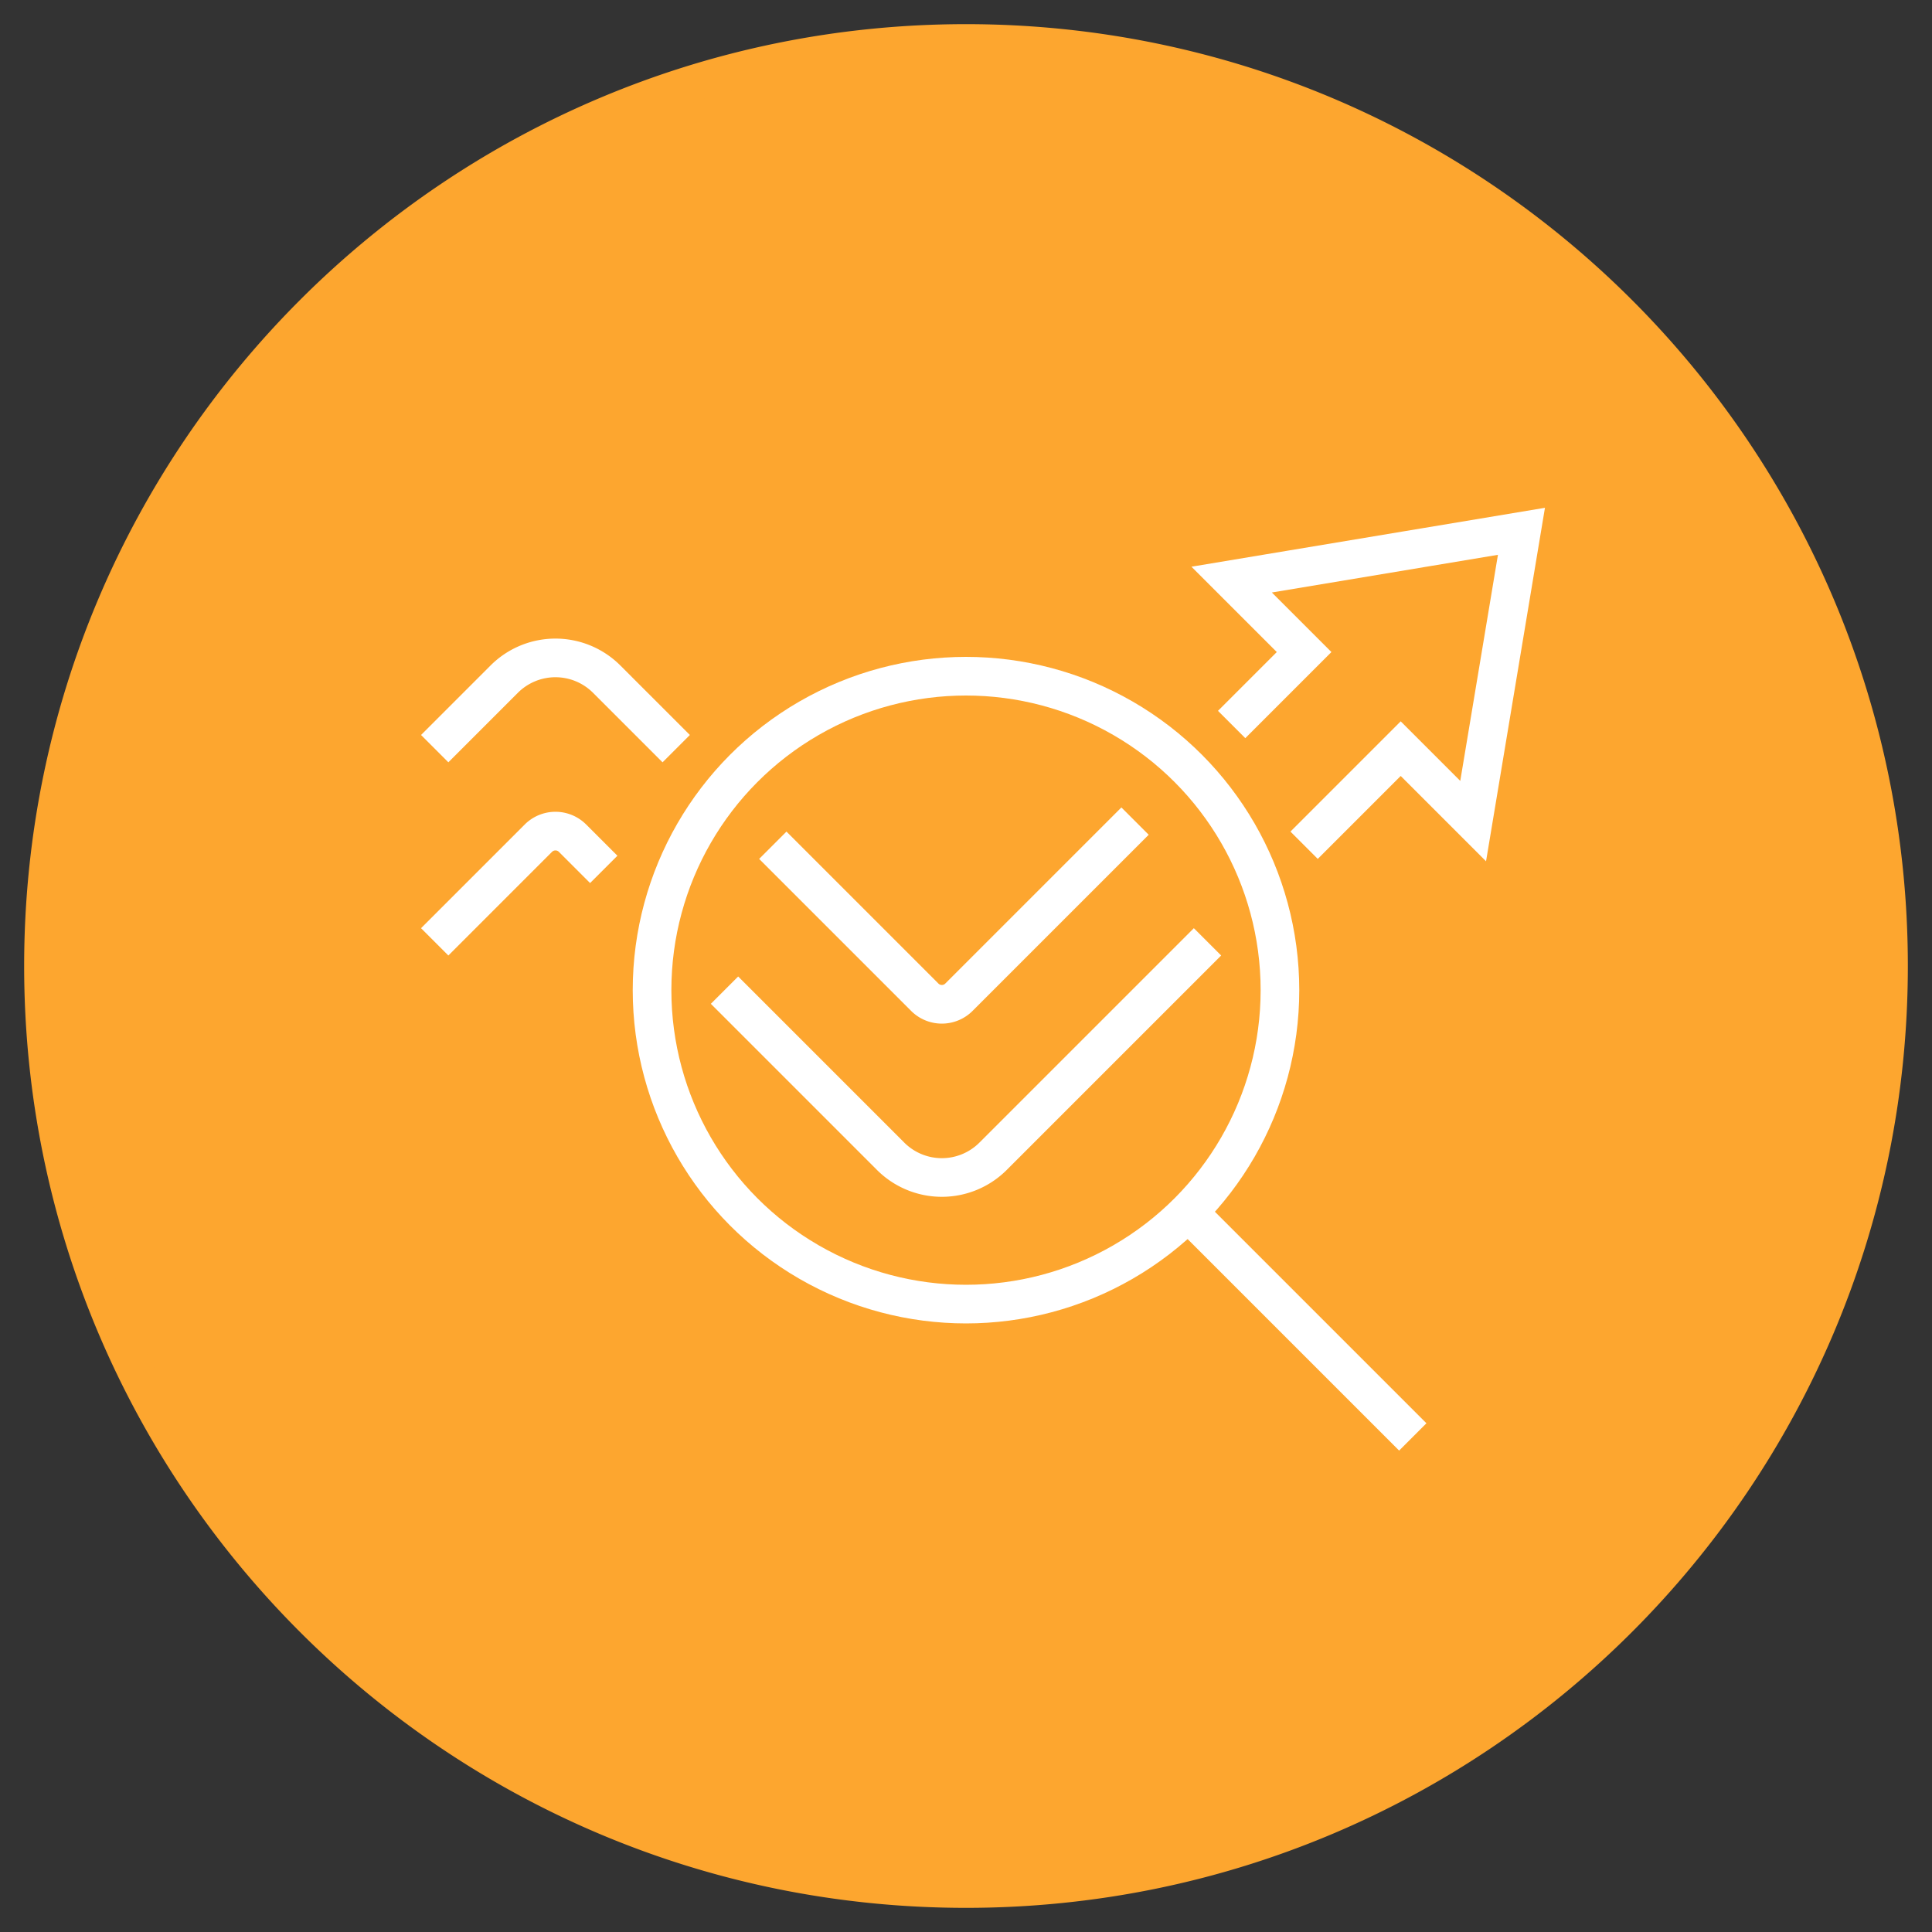
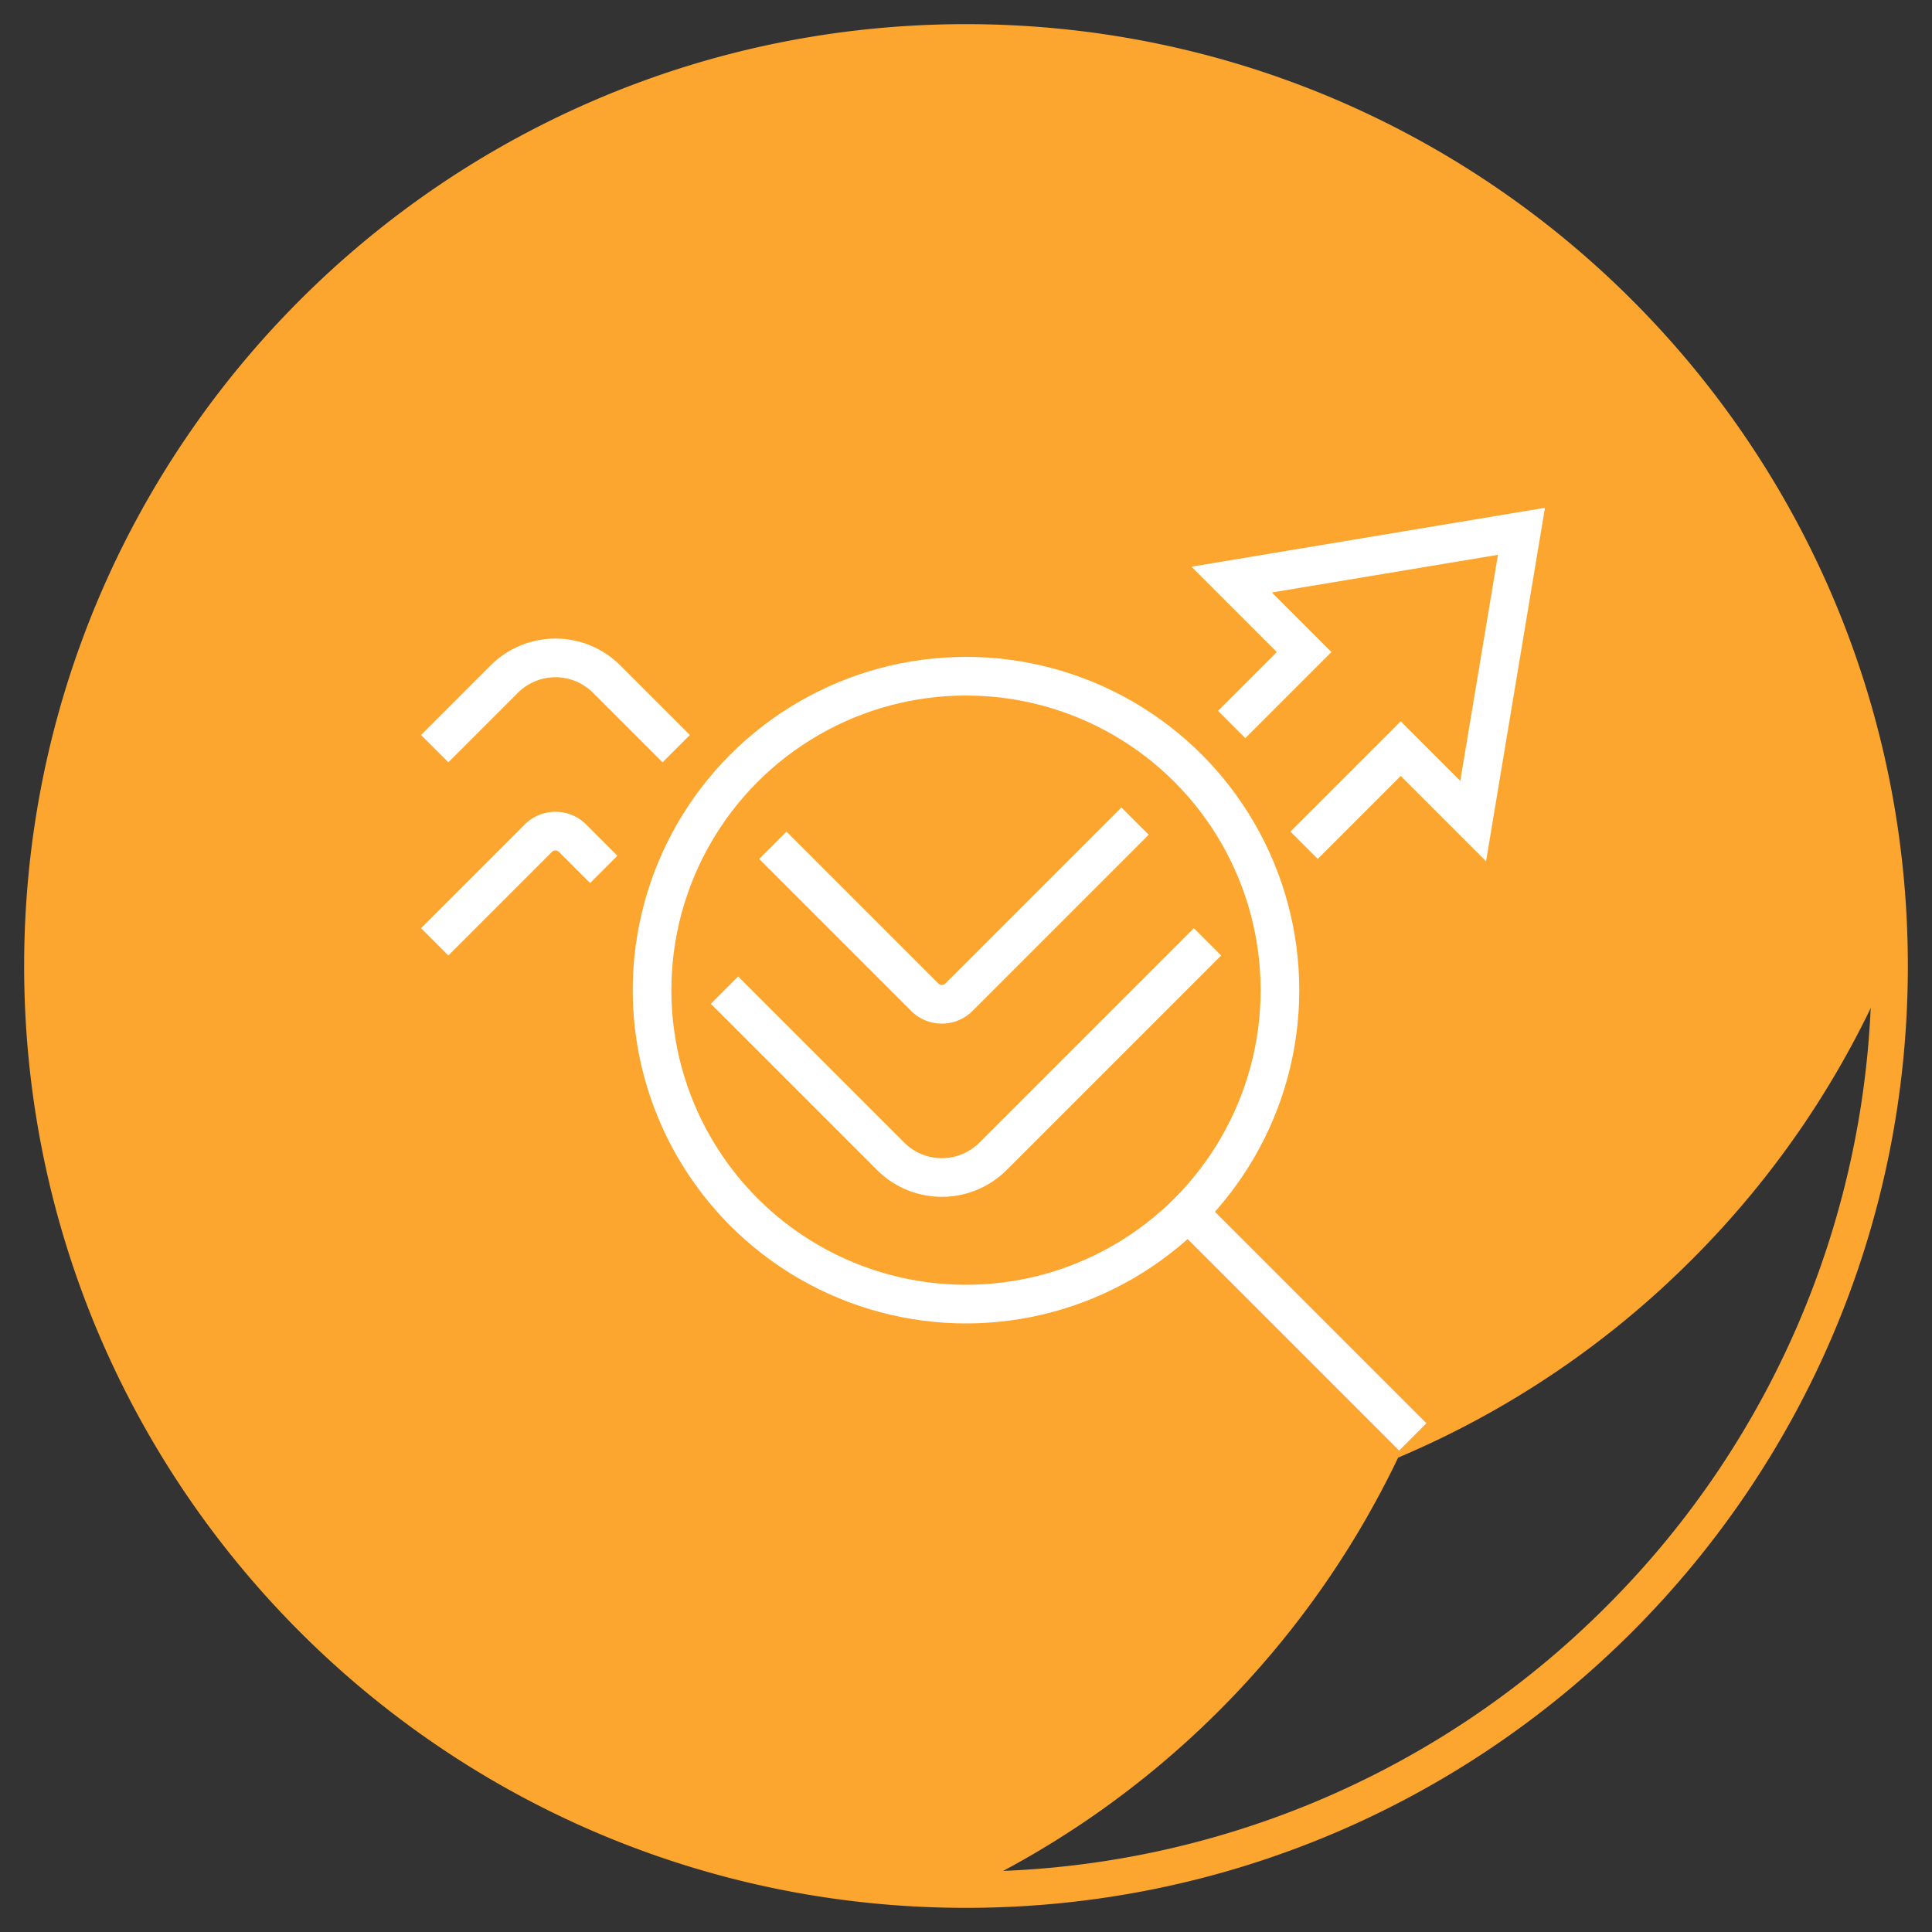
<svg xmlns="http://www.w3.org/2000/svg" height="80" width="80">
  <rect width="100%" height="100%" fill="#333333" stroke="none" />
  <g fill="#fda62f">
-     <path d="M40 78.25a38.01 38.01 0 01-14.888-3.006 38.123 38.123 0 01-12.159-8.197 38.124 38.124 0 01-8.197-12.159C2.76 50.173 1.75 45.164 1.75 40s1.011-10.173 3.006-14.888a38.123 38.123 0 018.197-12.159 38.123 38.123 0 0112.159-8.197C29.827 2.76 34.836 1.75 40 1.75s10.173 1.011 14.888 3.006a38.124 38.124 0 0112.159 8.197 38.123 38.123 0 018.197 12.159C77.24 29.827 78.25 34.836 78.25 40s-1.011 10.173-3.006 14.888a38.123 38.123 0 01-8.197 12.159 38.123 38.123 0 01-12.159 8.197A38.01 38.01 0 0140 78.25z" />
+     <path d="M40 78.25a38.01 38.01 0 01-14.888-3.006 38.123 38.123 0 01-12.159-8.197 38.124 38.124 0 01-8.197-12.159C2.76 50.173 1.75 45.164 1.75 40s1.011-10.173 3.006-14.888a38.123 38.123 0 018.197-12.159 38.123 38.123 0 0112.159-8.197C29.827 2.76 34.836 1.75 40 1.75s10.173 1.011 14.888 3.006a38.124 38.124 0 0112.159 8.197 38.123 38.123 0 018.197 12.159C77.24 29.827 78.25 34.836 78.25 40a38.123 38.123 0 01-8.197 12.159 38.123 38.123 0 01-12.159 8.197A38.01 38.01 0 0140 78.25z" />
    <path d="M40 2.5a37.377 37.377 0 00-26.517 10.983A37.377 37.377 0 002.5 40a37.377 37.377 0 0010.983 26.517A37.377 37.377 0 0040 77.5a37.377 37.377 0 0026.517-10.983A37.377 37.377 0 0077.5 40a37.377 37.377 0 00-10.983-26.517A37.377 37.377 0 0040 2.5M40 1c21.54 0 39 17.46 39 39S61.54 79 40 79 1 61.54 1 40 18.46 1 40 1z" />
  </g>
  <g fill="none">
    <g stroke="#fff" stroke-miterlimit="10" stroke-width="1.6" transform="translate(-111 -272)">
      <path d="M165 307l4-4 3 3 2-12-12 2 3 3-3 3" />
      <circle cx="151" cy="313" r="13" />
      <path d="M160 322l9.5 9.5M158 306l-7.293 7.293a1 1 0 01-1.414 0L143 307" />
      <path d="M161 311l-8.879 8.879a3 3 0 01-4.242 0L141 313M139 303l-2.879-2.879a3 3 0 00-4.242 0L129 303M136 308l-1.293-1.293a1 1 0 00-1.414 0L129 311" />
    </g>
-     <path d="M0 0h80v80H0z" />
  </g>
</svg>